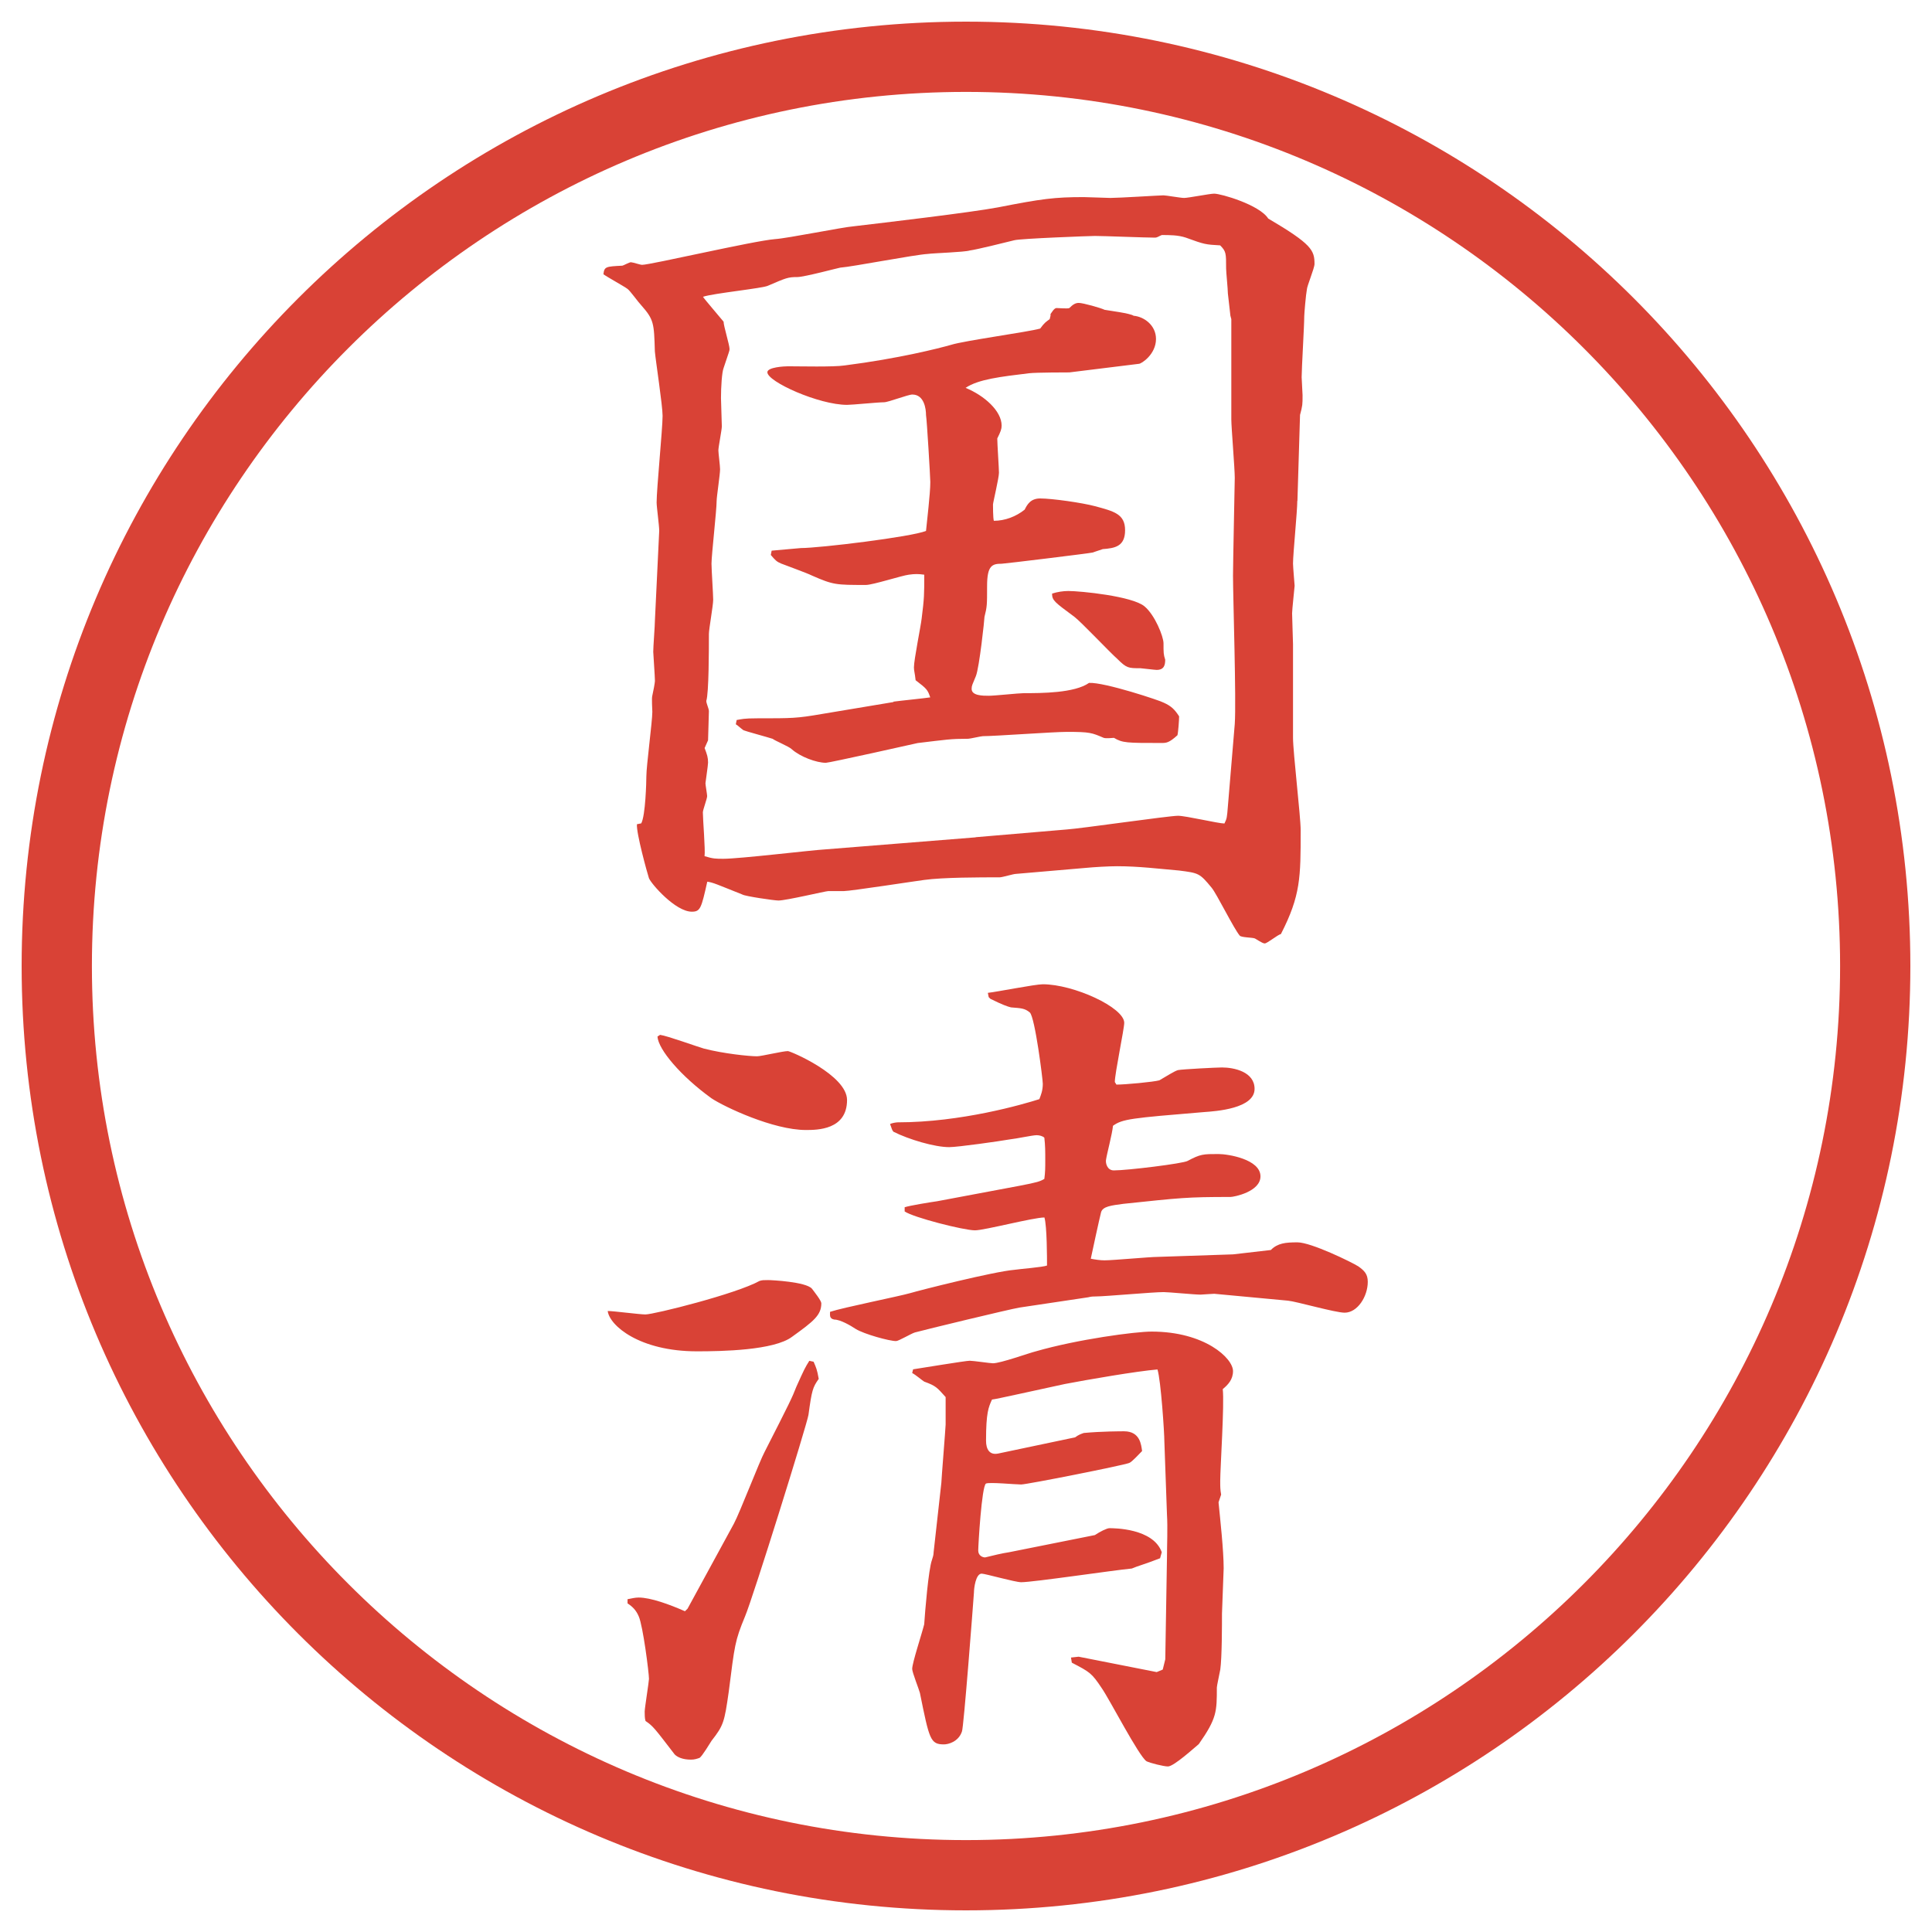
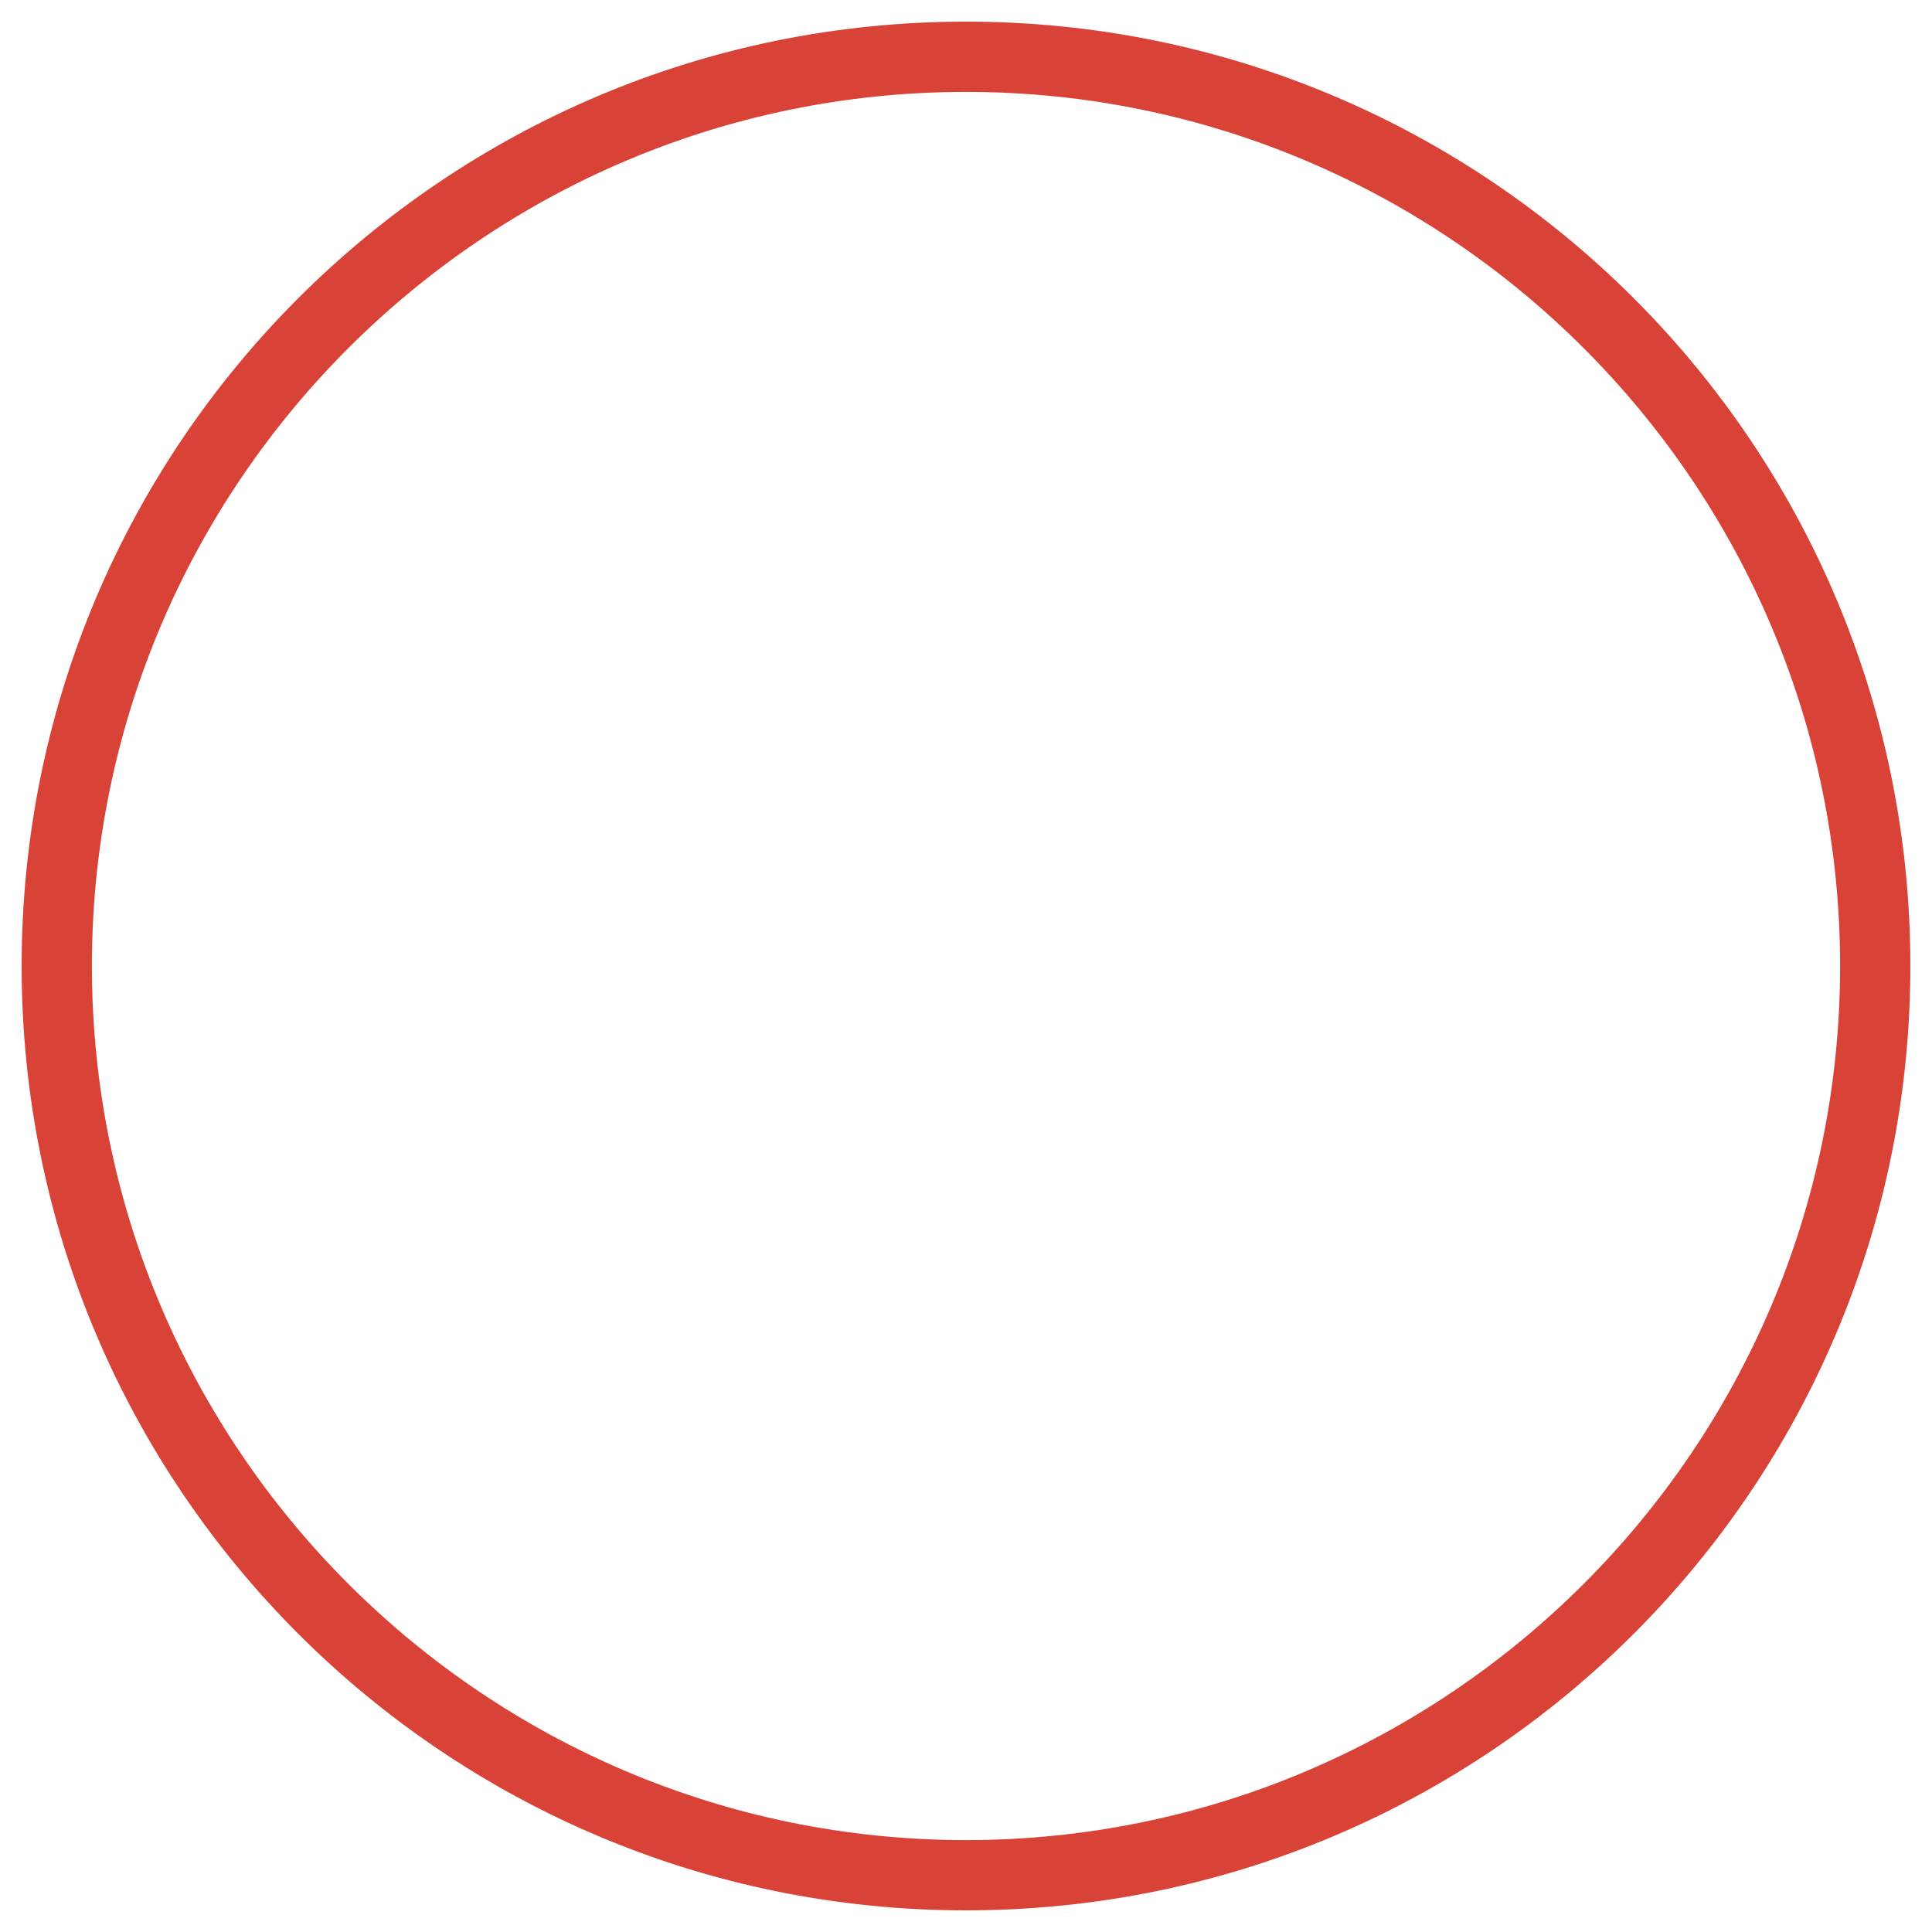
<svg xmlns="http://www.w3.org/2000/svg" version="1.1" viewBox="0 0 27.496 27.496">
  <g>
    <g id="_レイヤー_1" data-name="レイヤー_1">
      <g id="_楕円形_1" data-name="楕円形_1">
        <path d="M13.748,1.308c6.859,0,12.44,5.581,12.44,12.44s-5.581,12.44-12.44,12.44S1.308,20.607,1.308,13.748,6.889,1.308,13.748,1.308M13.748.308C6.325.308.308,6.325.308,13.748s6.017,13.44,13.44,13.44,13.44-6.017,13.44-13.44S21.171.308,13.748.308h0Z" fill="#d94236" />
      </g>
      <g>
-         <path d="M18.463,7.129c0,.146-.061.757-.061.891,0,.049.023.305.023.317s-.036.342-.036.391c0,.073.013.378.013.439v1.331c0,.208.109,1.123.109,1.318,0,.671,0,.928-.281,1.477-.049.012-.195.134-.231.134s-.134-.073-.146-.073c-.036-.012-.183-.012-.208-.037-.085-.098-.329-.598-.402-.684-.171-.208-.184-.208-.464-.244-.28-.024-.573-.061-.879-.061-.122,0-.329.012-.452.024l-.988.085c-.037,0-.195.049-.232.049-.28,0-.805,0-1.074.037-.098.012-1.05.159-1.147.159h-.22c-.037,0-.598.134-.708.134-.061,0-.476-.061-.513-.085-.366-.146-.415-.171-.5-.183-.085.378-.098.427-.22.427-.232,0-.574-.391-.61-.476-.024-.073-.183-.647-.171-.769l.061-.012c.061-.11.073-.598.073-.671,0-.146.085-.781.085-.916,0-.037-.012-.195,0-.232.012-.049.037-.183.037-.208,0-.061-.024-.391-.024-.415,0-.073.024-.378.024-.452l.061-1.27c0-.073-.037-.342-.037-.403,0-.195.085-1.05.085-1.233,0-.146-.098-.781-.11-.916-.012-.403-.012-.452-.195-.659-.037-.037-.159-.208-.195-.232-.049-.037-.293-.171-.342-.208.012-.11.037-.11.269-.122.012,0,.098-.049.122-.049s.134.037.159.037c.122,0,1.587-.342,1.892-.366.183-.012.964-.171,1.123-.183.415-.049,1.66-.195,2.051-.269.622-.122.804-.146,1.22-.146.061,0,.329.012.378.012.122,0,.708-.037.757-.037.037,0,.244.037.293.037.061,0,.366-.061.428-.061.098,0,.646.159.769.354.622.366.659.452.659.647,0,.061-.109.317-.109.366-.013.061-.037.342-.037.378,0,.134-.037.745-.037.867,0,.037.013.22.013.256,0,.134,0,.146-.036.281l-.037,1.221ZM13.886,11.915l1.294-.11c.195-.012,1.452-.195,1.586-.195.11,0,.574.11.66.11.036-.073.036-.085.049-.244l.098-1.172c.023-.33-.025-1.807-.025-2.112,0-.171.025-1.343.025-1.392,0-.134-.049-.72-.049-.83v-1.428l-.013-.049-.036-.317c0-.061-.025-.305-.025-.354,0-.22,0-.244-.085-.33-.208-.012-.22-.012-.488-.11-.11-.037-.231-.037-.342-.037-.036.012-.062.037-.098.037-.134,0-.732-.024-.854-.024-.061,0-1.062.037-1.147.061-.098.024-.537.134-.635.146-.073.024-.513.037-.598.049-.195.012-1.074.183-1.245.195-.012,0-.513.134-.61.134-.134,0-.159.012-.415.122-.061.037-.793.11-.928.159.012.024.244.293.293.354,0,.061.085.33.085.391,0,.024-.012.049-.085.269-.024.061-.037.269-.037.427,0,.061.012.342.012.403,0,.049-.049.293-.049.342,0,.037.024.22.024.269,0,.073-.049.391-.049.452,0,.134-.073.769-.073.891,0,.085.024.439.024.513,0,.085-.061.415-.061.488,0,.208,0,.842-.037.952,0,.037.037.11.037.146,0,.061-.012.366-.012.415l-.049.11c.037.098.049.134.049.208,0,.037-.037.281-.037.293,0,.024.024.159.024.183,0,.037-.061.195-.061.232,0,.098.037.537.024.623.122.037.159.037.269.037.232,0,1.245-.122,1.453-.134l2.136-.171ZM12.714,9.986c.085-.012.452-.049.525-.061-.037-.11-.049-.122-.208-.244-.012-.11-.024-.134-.024-.183,0-.11.098-.586.11-.696.037-.293.037-.342.037-.623-.085-.012-.134-.012-.22,0-.098.012-.513.146-.61.146-.427,0-.464,0-.769-.134-.073-.037-.378-.146-.439-.171s-.085-.049-.146-.122l.012-.061.415-.037c.269,0,1.575-.159,1.782-.244.012-.134.061-.525.061-.696,0-.061-.049-.891-.061-.952,0-.085-.024-.293-.195-.293-.061,0-.342.11-.403.11-.085,0-.452.037-.525.037-.403,0-1.135-.33-1.135-.464,0-.073.244-.085.293-.085.171,0,.647.012.806-.012.769-.098,1.343-.244,1.514-.293.195-.061,1.099-.183,1.27-.232.061-.085.086-.098.135-.134l.012-.049v-.024c.012-.012.049-.085.085-.085.036,0,.158.012.183,0,.049-.049.085-.073.134-.073.062,0,.318.073.367.098.061.012.365.049.414.085.146.012.318.134.318.33,0,.22-.208.354-.244.354l-.989.122c-.013,0-.475,0-.573.012-.403.049-.721.085-.904.208.269.11.513.33.513.537,0,.049-.013.085-.062.183,0,.073.024.427.024.488,0,.073-.085.427-.085.452,0,.012,0,.195.012.232.159,0,.317-.061.439-.159.036-.073.085-.159.22-.159.171,0,.597.061.781.11.269.073.428.11.428.342s-.146.256-.318.269c-.036.012-.109.037-.146.049-.049.012-1.256.159-1.292.159-.135,0-.208.024-.208.317,0,.269,0,.293-.037.439,0,.037-.073.72-.122.842s-.061.134-.061.183c0,.098.159.098.244.098s.428-.037.5-.037c.244,0,.72,0,.927-.146.221-.012,1.025.256,1.062.281.109.049.158.098.22.195,0,.049-.013.232-.024.269-.122.11-.158.11-.232.11-.488,0-.549,0-.671-.073-.024,0-.11.012-.146,0-.171-.073-.195-.085-.524-.085-.195,0-1.025.061-1.196.061-.024,0-.183.037-.208.037-.256,0-.305.012-.72.061-.049.012-1.257.281-1.306.281-.134,0-.366-.085-.488-.195-.037-.037-.244-.122-.269-.146-.073-.024-.391-.11-.415-.122-.037-.024-.085-.073-.11-.085l.012-.061c.073-.012.098-.024.293-.024.5,0,.562,0,.916-.061l1.025-.171ZM15.203,8.411c.172,0,.916.073,1.087.22.146.122.269.427.269.525,0,.134,0,.159.024.232,0,.073-.013.146-.122.146-.024,0-.22-.024-.232-.024-.17,0-.195,0-.329-.134-.098-.085-.513-.525-.61-.598-.281-.208-.317-.232-.317-.33.073-.024.159-.037.231-.037Z" fill="#d94236" />
-         <path d="M9.186,18.707c.122,0,1.294-.293,1.624-.477.037-.012.061-.012.122-.012.049,0,.537.024.623.122.037.049.134.171.134.208,0,.17-.11.256-.415.476-.256.195-1.001.208-1.355.208-.818,0-1.245-.367-1.27-.574.085,0,.452.049.537.049ZM8.93,22.76c.061-.012.11-.024.159-.024.171,0,.439.098.659.195l.037-.036.659-1.209c.085-.158.366-.891.439-1.025.354-.695.391-.77.452-.928.11-.244.122-.269.183-.366l.061.013c.037.085.049.109.073.244-.085.121-.098.158-.146.512-.024.146-.793,2.613-.903,2.869-.146.354-.146.402-.232,1.074-.061.428-.073.477-.244.695-.024.037-.134.221-.171.244-.037.013-.073.025-.122.025-.122,0-.195-.037-.232-.074-.281-.365-.305-.402-.415-.476-.012-.036-.012-.098-.012-.134,0-.049.061-.428.061-.465,0-.085-.085-.756-.146-.891-.037-.086-.085-.135-.159-.184v-.061ZM9.394,14.728c.098.012.537.171.623.195.281.073.647.11.757.11.061,0,.366-.074.439-.074.037,0,.842.342.842.696,0,.427-.427.427-.586.427-.464,0-1.16-.329-1.343-.451-.439-.317-.757-.695-.769-.879l.037-.024ZM12.873,17.182c.073-.025.378-.074.464-.086l1.172-.22c.256-.049.293-.062.354-.098.013-.098.013-.159.013-.269,0-.122,0-.207-.013-.317-.023-.024-.072-.036-.109-.036-.061,0-.281.049-.391.061-.135.024-.732.109-.854.109-.208,0-.574-.109-.793-.219-.024-.025-.024-.049-.049-.11.024-.013.085-.024.11-.024.903,0,1.782-.256,2.015-.33.023-.061.049-.121.049-.219,0-.062-.11-.94-.184-1.014-.073-.061-.122-.061-.269-.073-.049-.012-.122-.037-.293-.122l-.024-.024-.012-.061c.122-.012.671-.122.782-.122.439,0,1.159.33,1.159.549,0,.085-.134.721-.134.842l.023.037c.123,0,.525-.037.611-.061.109-.062.219-.135.268-.146.074-.013.55-.037.623-.037.171,0,.464.061.464.305,0,.281-.55.318-.72.33-1.038.086-1.16.098-1.295.195-.012.122-.085.391-.098.477-.012.049.013.158.11.158.195,0,.989-.098,1.05-.135.184-.098.22-.098.439-.098.135,0,.598.074.598.318,0,.219-.378.293-.427.293-.622,0-.708.012-1.526.098-.17.023-.293.036-.316.121-.025.098-.123.55-.146.66.061.012.134.023.195.023.121,0,.646-.049.756-.049l1.074-.036.537-.062c.098-.098.208-.109.379-.109.195,0,.77.281.867.342.085.061.134.109.134.22,0,.208-.146.439-.329.439-.135,0-.684-.159-.807-.171l-1.049-.098c-.037,0-.172.012-.195.012-.086,0-.452-.036-.525-.036-.158,0-.83.062-.965.062-.036,0-.061,0-.109.012l-.976.146c-.146.024-1.355.317-1.489.354-.049.013-.232.123-.269.123-.098,0-.452-.098-.574-.172-.073-.049-.22-.134-.305-.134-.073-.013-.061-.062-.061-.11.183-.061.977-.219,1.147-.268.122-.037,1.184-.306,1.477-.33.073-.012.403-.037.464-.061,0-.098,0-.562-.037-.684-.158,0-.854.183-.988.183-.159,0-.879-.183-1.001-.269v-.061ZM12.995,19.488c.085-.012.745-.122.806-.122.049,0,.293.036.33.036.11,0,.513-.146.611-.17.597-.172,1.416-.281,1.647-.281.757,0,1.159.379,1.159.562,0,.122-.072.195-.146.257.025.207-.036,1.123-.036,1.306,0,.085,0,.122.013.195l-.037.11c.024.244.073.684.073.939,0,.049-.024.598-.024.646,0,.159,0,.623-.024.794-.013.073-.049.231-.049.257,0,.342,0,.439-.257.805-.061.049-.354.318-.439.318-.061,0-.256-.049-.305-.074-.109-.072-.525-.879-.635-1.037-.146-.22-.171-.232-.428-.366l-.012-.073.109-.012,1.111.219.086-.036.036-.146.024-1.44c0-.184.012-.428,0-.623l-.037-1.037c0-.122-.049-.867-.098-1.025-.293.024-1,.146-1.318.207-.402.086-1,.221-1.037.221-.049.109-.085.183-.085.586,0,.121.049.207.171.183l1.097-.231c.049-.037.086-.049.123-.062.256-.024.537-.024.573-.024.231,0,.244.195.257.281-.037.036-.146.158-.184.17-.098.037-1.453.306-1.538.306s-.452-.036-.5-.013c-.061.037-.11.879-.11.953,0,.072.061.098.098.098.098-.025.256-.062.342-.074l1.22-.244c.073-.049.171-.098.207-.098.062,0,.623,0,.745.342l-.024.086c-.22.086-.317.109-.402.146-.257.024-1.404.195-1.575.195-.085,0-.513-.122-.562-.122-.085,0-.11.208-.11.269-.012.171-.146,1.929-.171,1.978-.049.146-.195.183-.256.183-.195,0-.208-.072-.342-.732-.012-.049-.11-.293-.11-.342,0-.085.134-.488.171-.635.012-.183.061-.781.11-.915.012-.036.024-.073.024-.11l.11-.988c0-.037.061-.793.061-.83v-.391c-.122-.135-.134-.158-.305-.22-.024-.013-.122-.098-.171-.122l.012-.049Z" fill="#d94236" />
-       </g>
+         </g>
    </g>
  </g>
</svg>